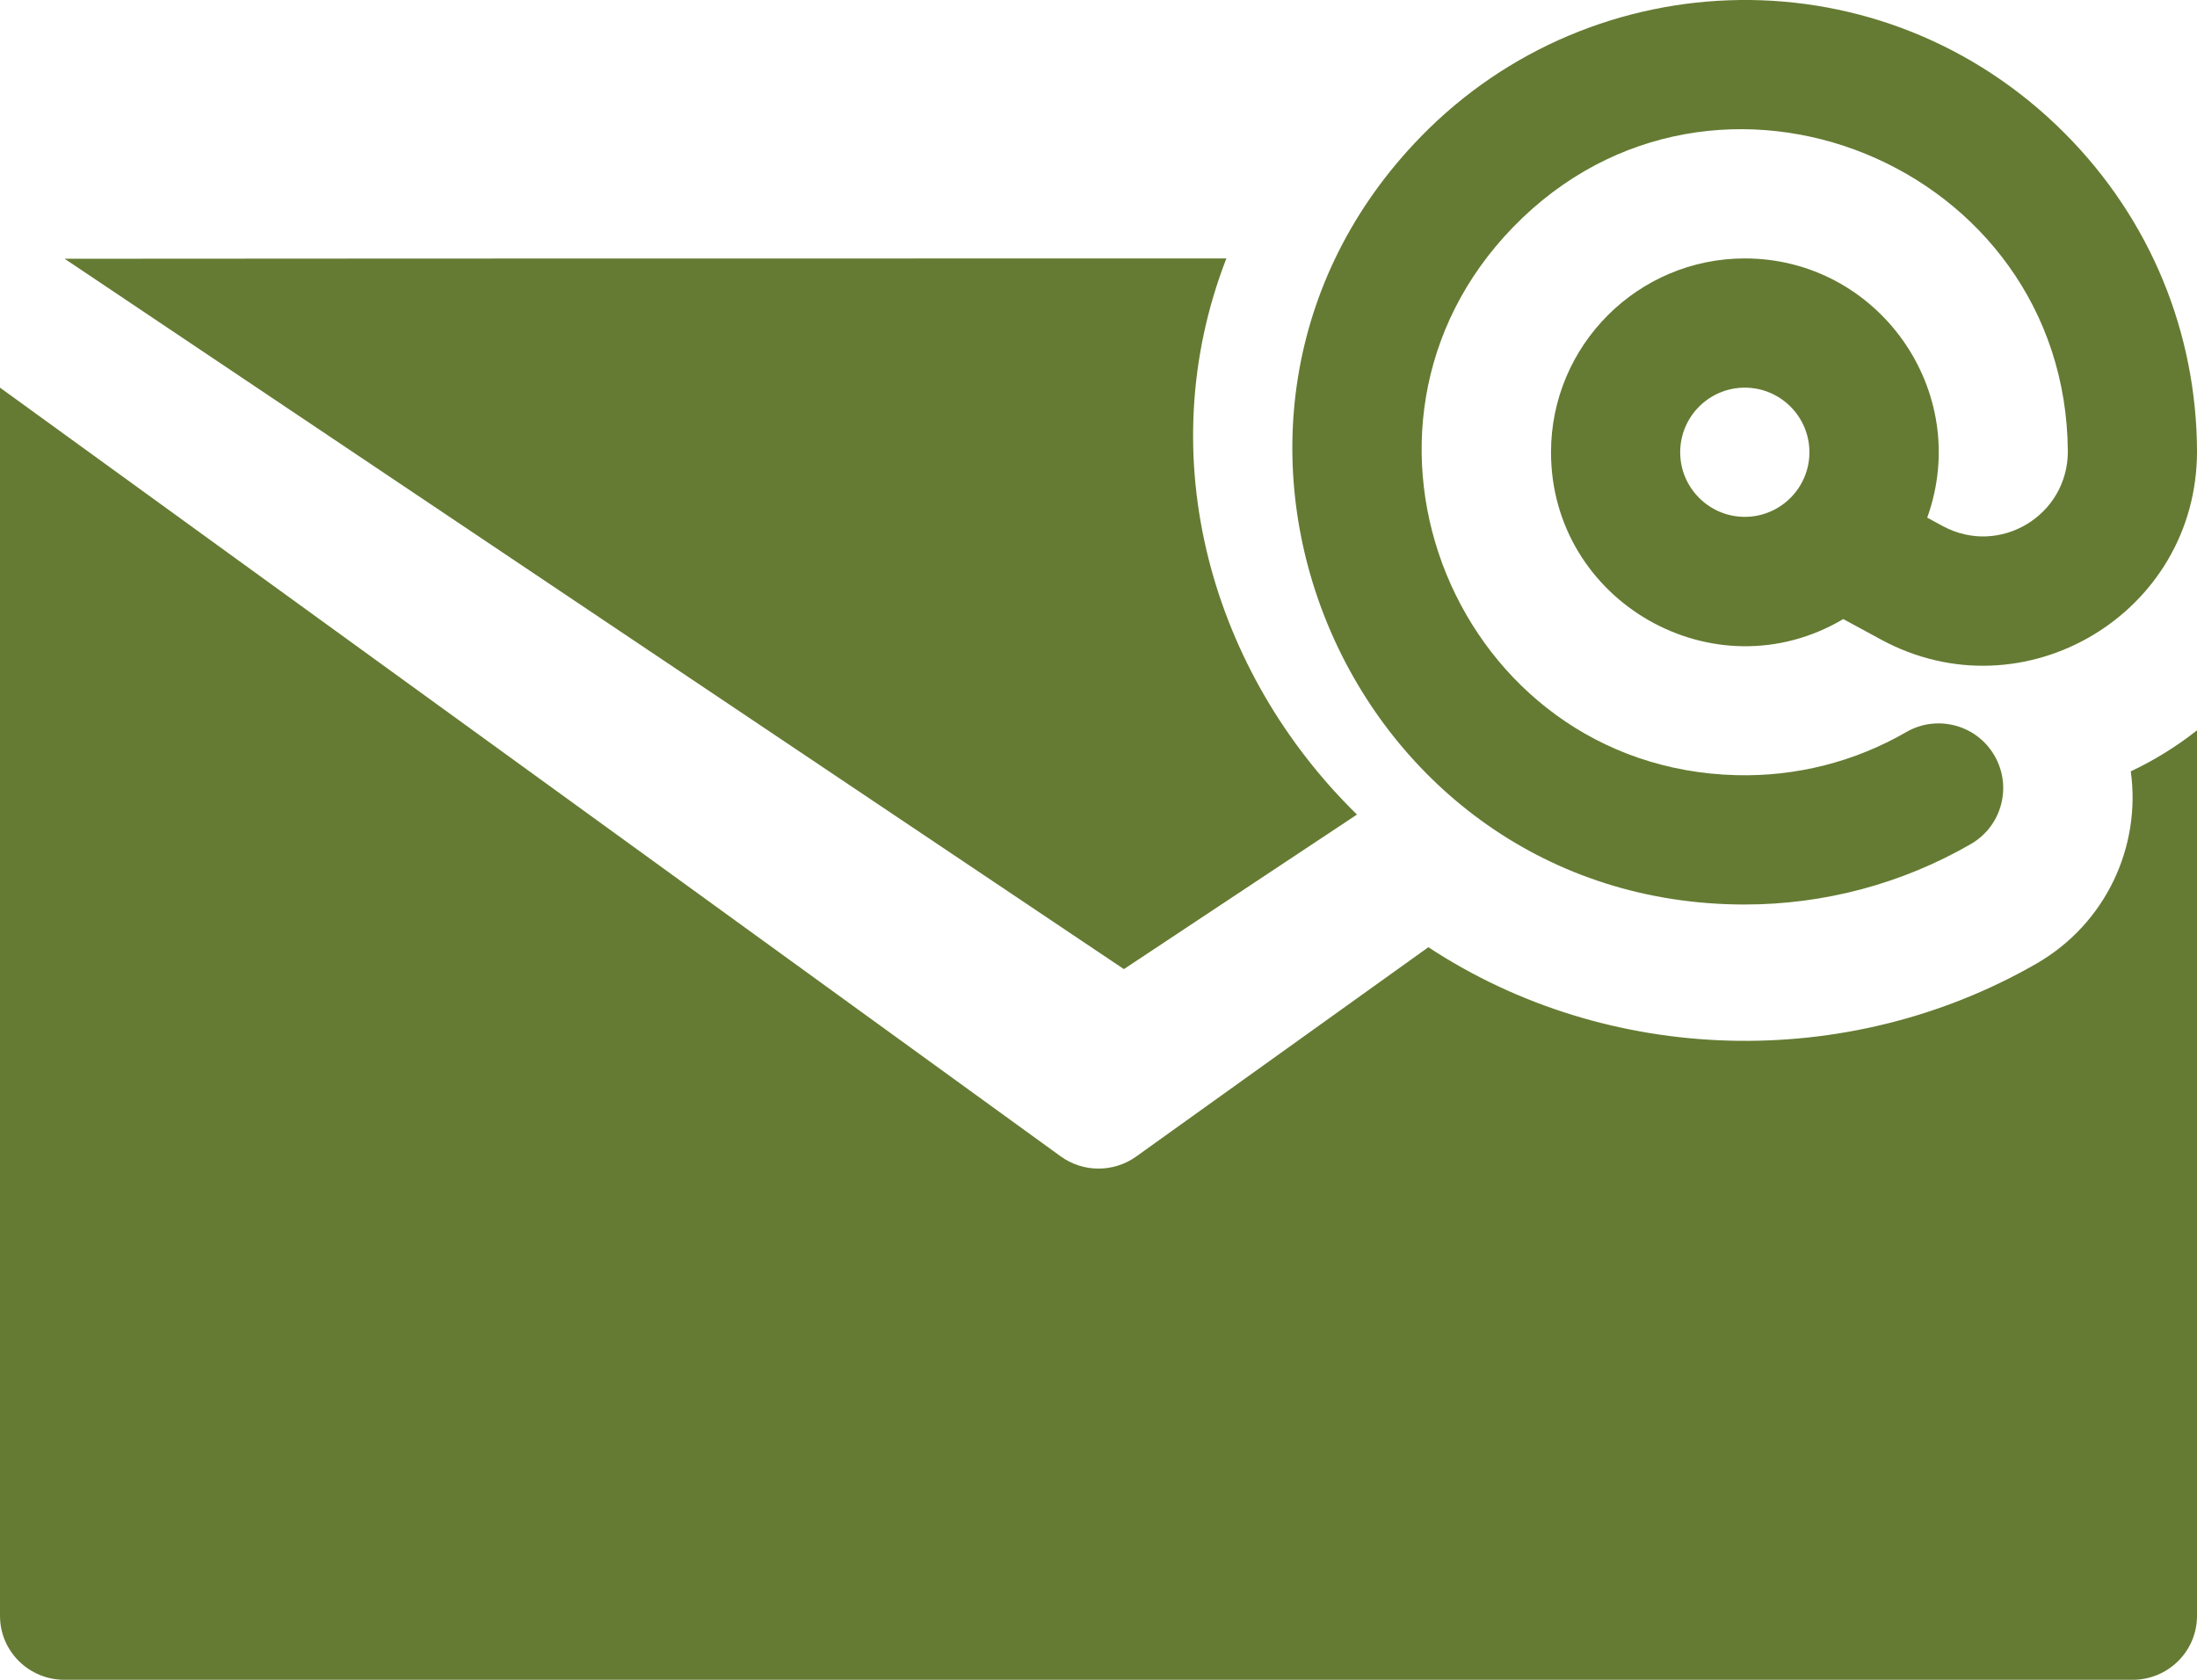
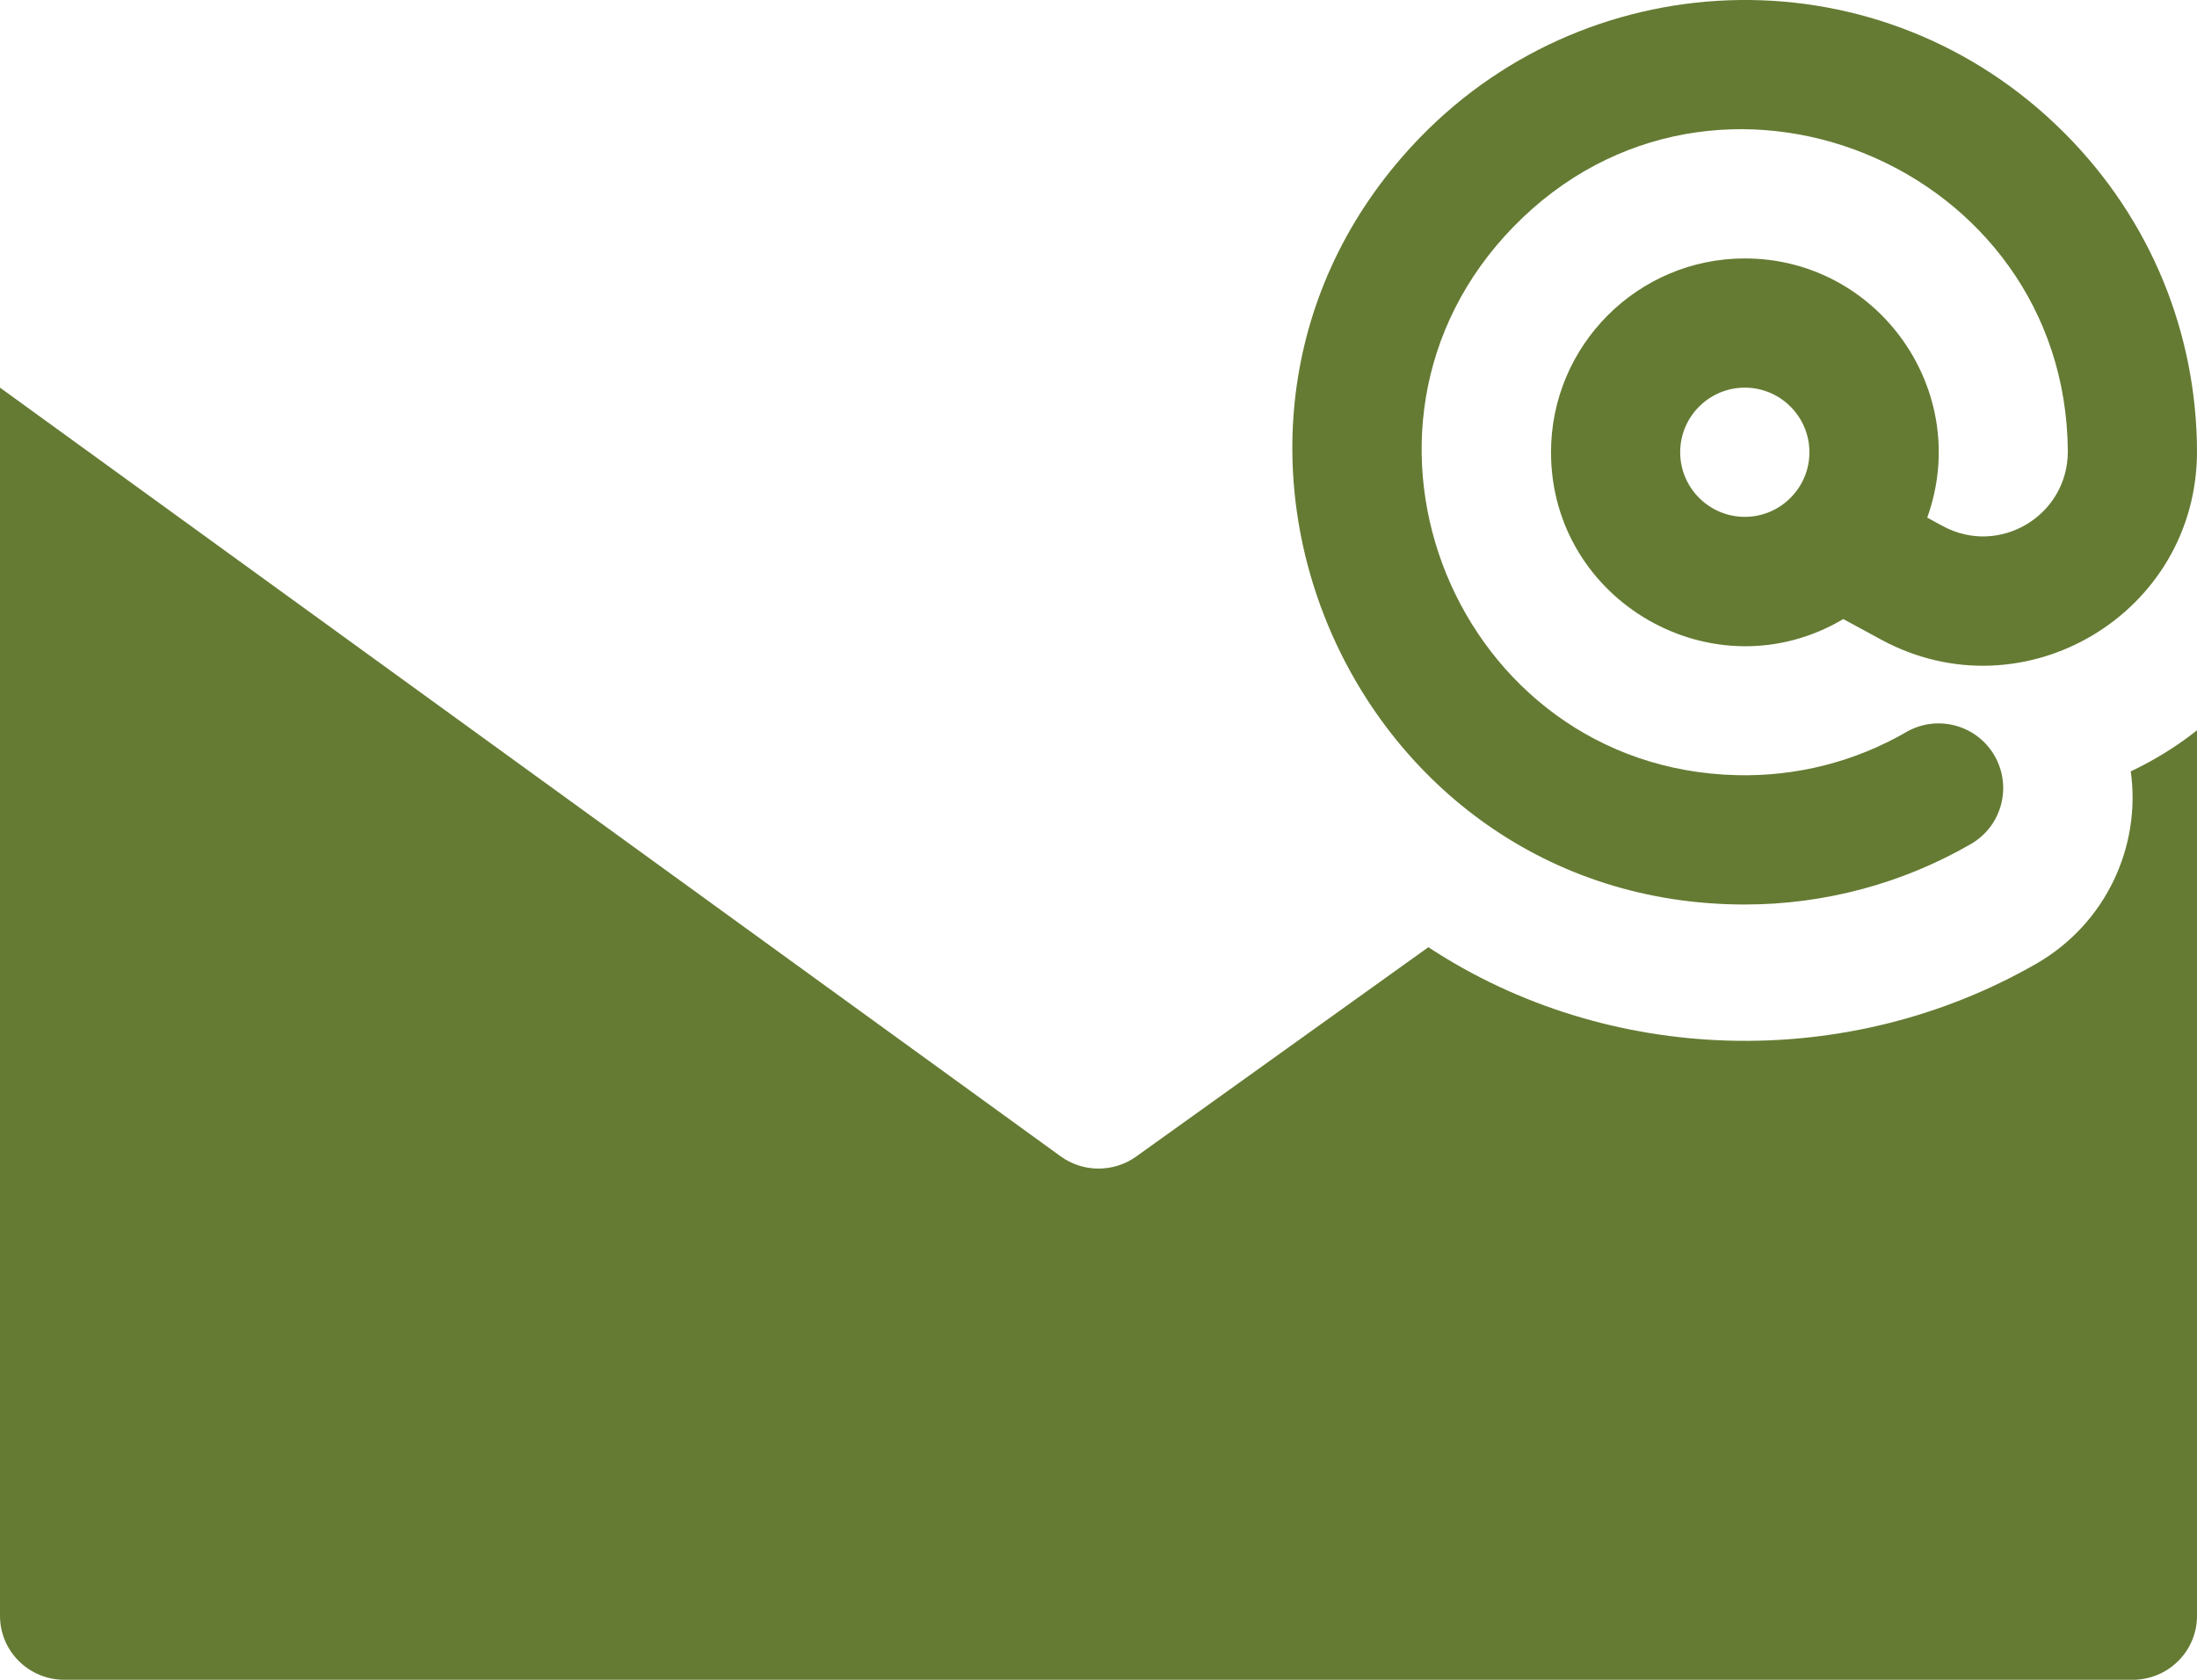
<svg xmlns="http://www.w3.org/2000/svg" width="34px" height="26px" viewBox="0 0 34 26" version="1.1">
  <g id="email">
-     <path d="M21 12.608C18.762 10.418 17.781 7.087 18.979 4C10.289 3.999 1.037 4.004 1 4.005L17.393 15L21 12.608Z" id="Path" fill="#657B33" stroke="none" />
    <path d="M31.512 14.917C28.574 16.604 24.882 16.488 22.105 14.661L17.583 17.901C17.233 18.151 16.761 18.15 16.413 17.897L0 6L0 25.011C0 25.557 0.446 26 0.996 26L33.004 26C33.554 26 34 25.557 34 25.011L34 11.304C33.683 11.555 33.339 11.767 32.975 11.939C33.137 13.098 32.594 14.295 31.512 14.917Z" id="Path" fill="#657B33" stroke="none" />
    <path d="M27 14C28.233 14 29.44 13.677 30.502 13.063C30.98 12.786 31.143 12.174 30.866 11.696C30.59 11.218 29.978 11.055 29.501 11.331C28.706 11.791 27.797 12.022 26.871 11.998C22.547 11.889 20.379 6.637 23.42 3.512C26.542 0.303 31.972 2.548 32.001 6.985C32.003 7.981 30.942 8.619 30.062 8.141L29.825 8.012C30.528 6.055 29.066 4 27.002 4C25.348 4 24.003 5.345 24.003 7C24.003 9.316 26.534 10.763 28.526 9.582L29.108 9.898C31.316 11.098 34.007 9.498 34 6.977C33.992 5.166 33.295 3.41 31.952 2.062C29.137 -0.761 24.661 -0.631 21.987 2.117C17.677 6.545 20.847 14 27 14L27 14ZM27.002 8C26.451 8 26.002 7.551 26.002 7C26.002 6.448 26.451 6 27.002 6C27.553 6 28.002 6.448 28.002 7C28.002 7.551 27.553 8 27.002 8Z" id="Shape" fill="#657B33" stroke="none" />
  </g>
</svg>